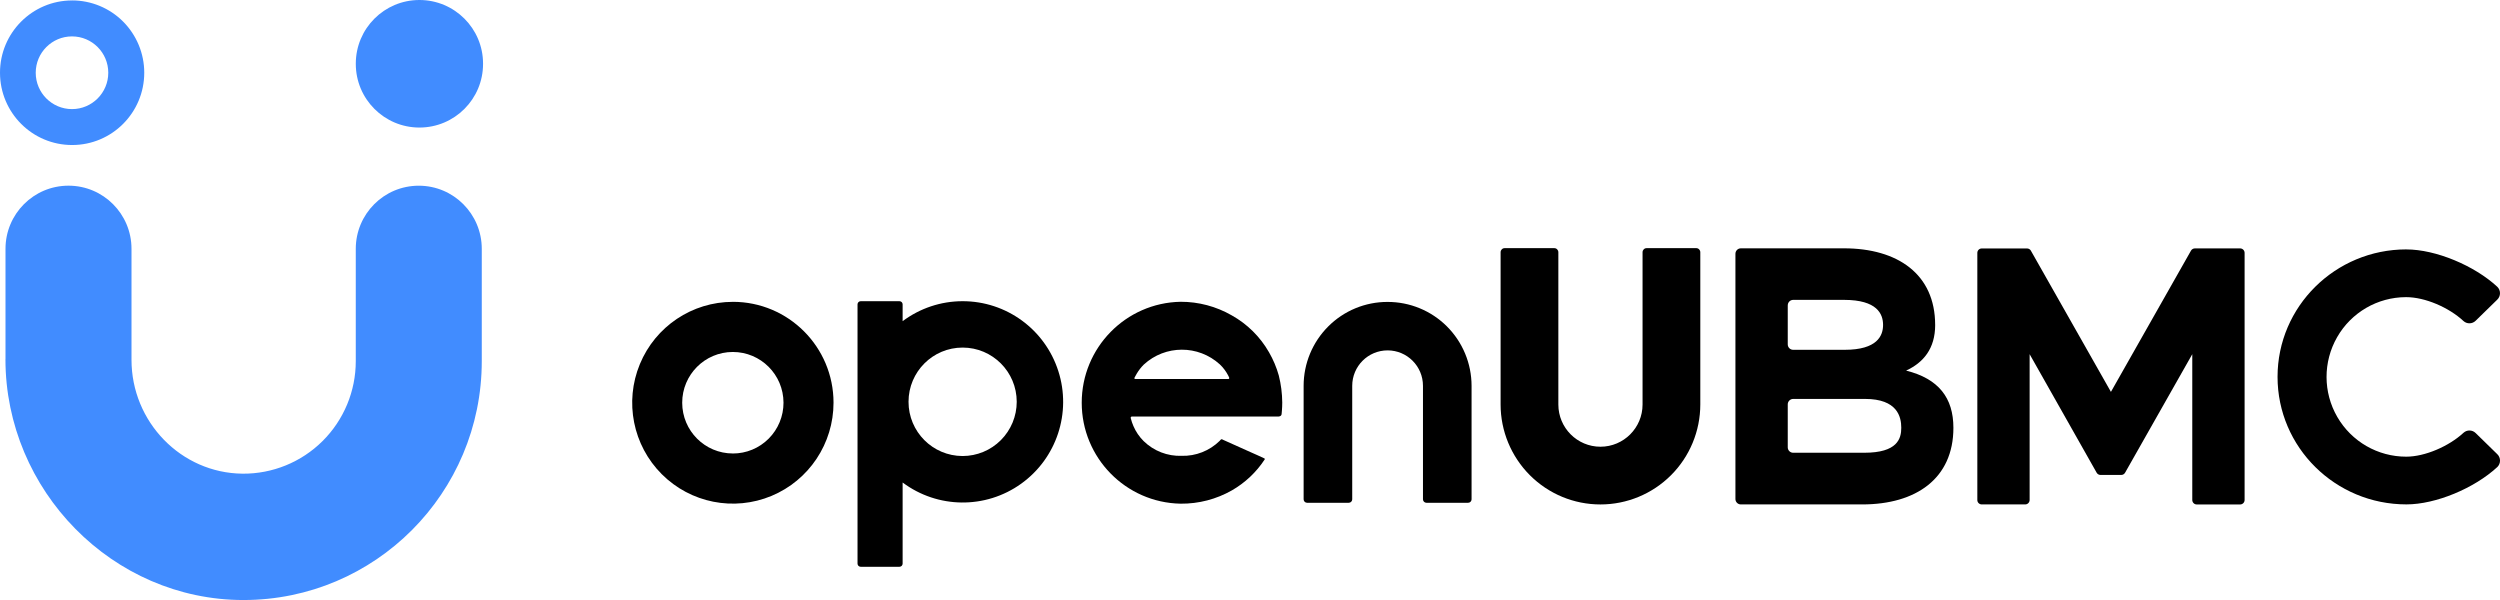
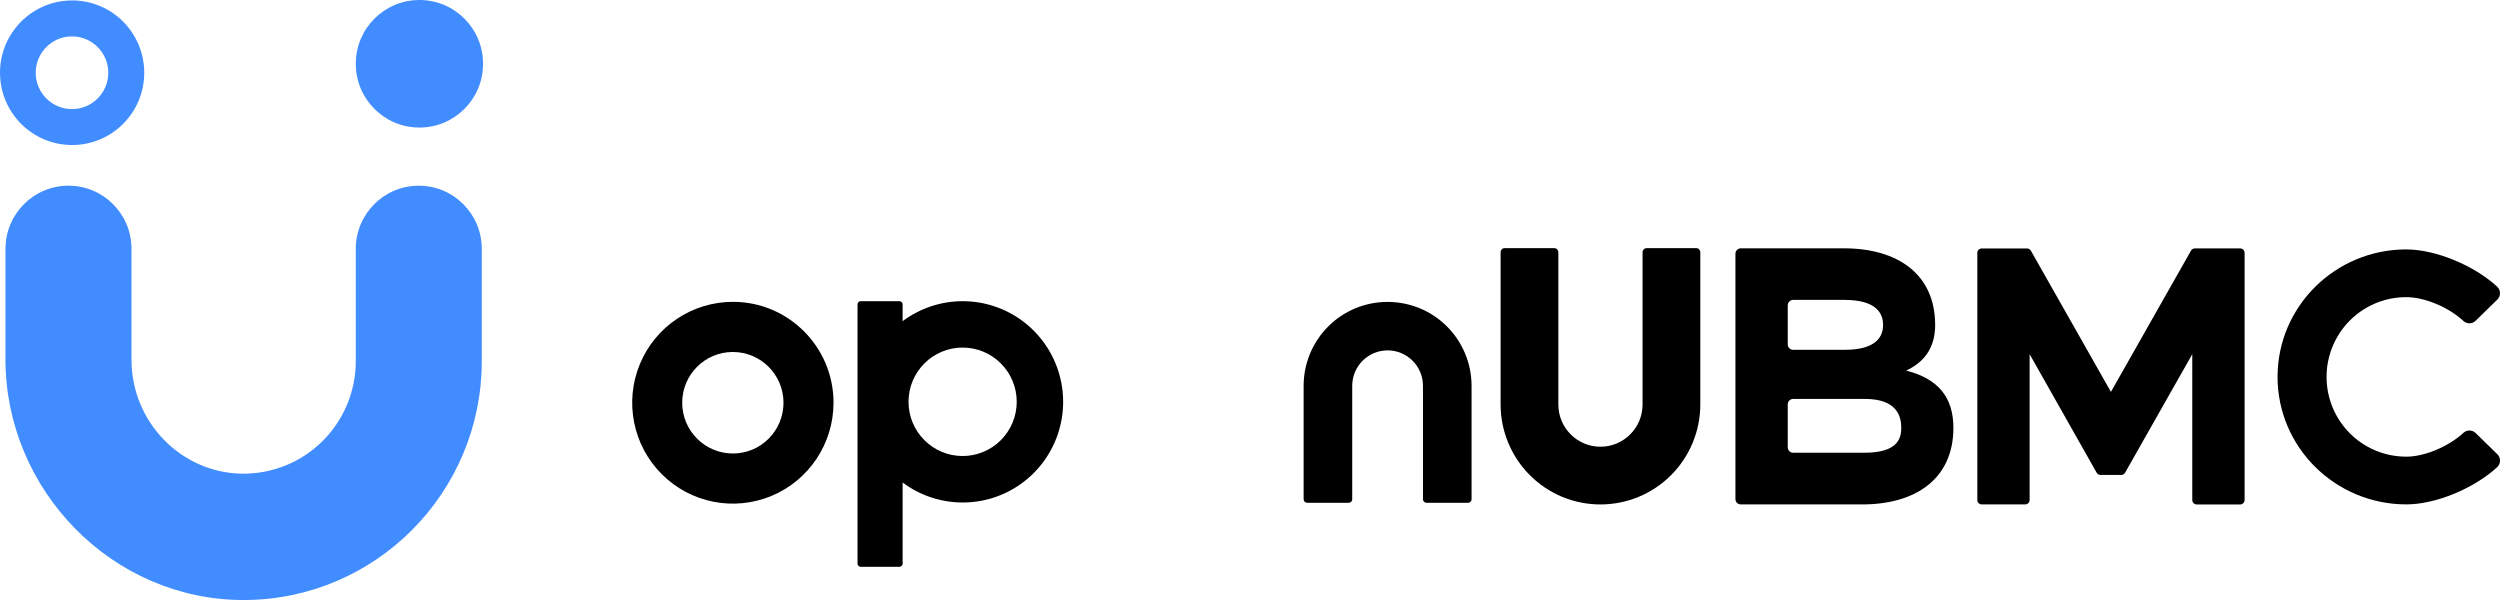
<svg xmlns="http://www.w3.org/2000/svg" version="1.1" width="100" height="24" viewBox="0 0 100 24">
  <path fill="#000" d="M38.502 12.048c-0.864 0-1.705 0.281-2.397 0.799v-0.673c0-0.070-0.056-0.126-0.126-0.126h-1.552c-0.069 0-0.126 0.056-0.126 0.126v10.371c0 0.070 0.056 0.126 0.126 0.126h1.552c0.069 0 0.126-0.056 0.126-0.126v-3.245c1.4 1.048 3.316 1.069 4.738 0.051s2.025-2.84 1.49-4.508c-0.534-1.668-2.083-2.798-3.831-2.795v0zM38.502 18.241c-1.195-0.002-2.162-0.973-2.161-2.171s0.97-2.168 2.165-2.167c1.195 0.001 2.163 0.971 2.163 2.169-0 0.576-0.229 1.127-0.635 1.534s-0.957 0.635-1.531 0.635v0z" />
-   <path fill="#000" d="M48.826 17.589c-0.012 0.015-0.026 0.032-0.041 0.047-0.405 0.397-0.954 0.613-1.52 0.597-0.566 0.020-1.115-0.194-1.52-0.59-0.173-0.172-0.312-0.375-0.408-0.6-0.043-0.1-0.079-0.203-0.105-0.309-0.006-0.015-0.006-0.032 0-0.047 0.009-0.014 0.023-0.024 0.039-0.026h5.867c0 0 0.115 0 0.126-0.096 0 0 0.026-0.23 0.026-0.464-0.003-0.364-0.049-0.727-0.138-1.080-0.091-0.326-0.223-0.638-0.392-0.931-0.354-0.619-0.869-1.129-1.491-1.476-0.622-0.358-1.328-0.545-2.045-0.543-2.196 0.041-3.955 1.837-3.955 4.038s1.759 3.997 3.955 4.038c0.719 0.007 1.428-0.177 2.053-0.533 0.527-0.303 0.975-0.725 1.309-1.234 0.005-0.008 0.007-0.018 0.004-0.027s-0.010-0.016-0.019-0.019c-0.18-0.087-0.363-0.165-0.546-0.247l-1.101-0.494c-0.022-0.014-0.062-0.043-0.097-0.004zM45.753 14.582c0.859-0.79 2.177-0.793 3.040-0.007 0.134 0.127 0.246 0.276 0.332 0.44 0.016 0.027 0.030 0.055 0.041 0.084 0.018 0.060-0.026 0.060-0.026 0.060h-3.731c0 0-0.054 0-0.028-0.054s0.055-0.105 0.086-0.155c0.079-0.134 0.175-0.258 0.286-0.368v0z" />
  <path fill="#000" d="M55.498 12.077c-0.889-0.001-1.741 0.352-2.37 0.982s-0.983 1.483-0.983 2.374v4.54c0 0.076 0.062 0.138 0.138 0.138h1.668c0.076 0 0.138-0.062 0.138-0.138v-4.54c0-0.783 0.633-1.418 1.415-1.418s1.415 0.635 1.415 1.418v4.54c0 0.076 0.062 0.138 0.138 0.138h1.668c0.076 0 0.138-0.062 0.138-0.138v-4.54c-0.001-0.893-0.356-1.748-0.987-2.378s-1.487-0.981-2.377-0.978v0z" />
  <path fill="#000" d="M64.018 20.178c-1.058 0.001-2.074-0.42-2.823-1.17s-1.17-1.767-1.171-2.827v-6.094c0.001-0.089 0.073-0.161 0.162-0.161h1.986c0.089 0 0.161 0.072 0.162 0.161v6.094c0 0.932 0.754 1.688 1.684 1.688s1.684-0.756 1.684-1.688v-6.094c0.001-0.089 0.073-0.161 0.162-0.161h1.986c0.089 0 0.161 0.072 0.162 0.161v6.094c-0.001 1.061-0.422 2.078-1.171 2.827s-1.764 1.17-2.823 1.17z" />
  <path fill="#000" d="M29.314 12.074c-1.629 0-3.097 0.984-3.72 2.492s-0.278 3.245 0.875 4.399c1.152 1.154 2.885 1.498 4.389 0.872s2.484-2.099 2.483-3.732c-0.002-2.228-1.804-4.032-4.026-4.032v0zM29.314 18.139c-1.118 0-2.025-0.908-2.026-2.029s0.905-2.030 2.024-2.031c1.118-0.001 2.026 0.907 2.028 2.028 0.001 0.539-0.212 1.056-0.592 1.438s-0.896 0.596-1.434 0.595v0z" />
  <path fill="#000" d="M77.407 12.996c0 0.951-0.473 1.51-1.163 1.828 1.297 0.324 1.892 1.087 1.892 2.289 0 2.032-1.499 3.064-3.647 3.064h-4.856c-0.119 0-0.216-0.097-0.216-0.216v-9.811c0.001-0.12 0.097-0.217 0.217-0.217h4.126c2.147 0.001 3.646 1.032 3.646 3.064zM71.51 12.217v1.559c0 0.119 0.097 0.216 0.216 0.216 1.035 0 1.257 0 2.063 0 1.3 0 1.535-0.562 1.534-0.997s-0.234-1-1.561-1h-2.034c-0.058 0-0.114 0.023-0.155 0.065s-0.063 0.098-0.062 0.156zM71.51 16.179v1.715c0 0.119 0.097 0.216 0.216 0.216h2.845c1.329 0 1.48-0.564 1.48-0.999s-0.152-1.154-1.451-1.154c-0.857 0-1.425 0-2.874 0-0.058 0.001-0.113 0.024-0.154 0.066s-0.063 0.098-0.062 0.156v0z" />
  <path fill="#000" d="M81.235 10.027l3.202 5.648 3.202-5.648c0.031-0.056 0.091-0.091 0.155-0.091h1.812c0.098 0 0.178 0.080 0.178 0.179v9.884c0 0.099-0.080 0.179-0.178 0.179h-1.737c-0.098 0-0.178-0.080-0.178-0.179v-5.832l-2.688 4.741c-0.031 0.056-0.090 0.090-0.153 0.090h-0.829c-0.064 0-0.123-0.034-0.155-0.090l-2.681-4.741v5.831c0 0.099-0.080 0.179-0.178 0.179h-1.737c-0.047 0-0.092-0.019-0.126-0.052s-0.052-0.079-0.051-0.126v-9.883c-0-0.047 0.018-0.093 0.051-0.126s0.078-0.052 0.126-0.052h1.809c0.065-0.001 0.126 0.034 0.158 0.091v0z" />
  <path fill="#000" d="M96.256 9.977c1.177 0 2.722 0.648 3.634 1.493 0.070 0.067 0.11 0.161 0.11 0.258s-0.040 0.191-0.11 0.258l-0.865 0.845c-0.134 0.131-0.346 0.136-0.485 0.011-0.586-0.546-1.542-0.956-2.29-0.956h-0.012c-1.137 0.002-2.187 0.612-2.753 1.601s-0.564 2.204 0.006 3.19c0.57 0.986 1.622 1.592 2.76 1.59 0.748 0 1.705-0.415 2.29-0.956 0.139-0.126 0.352-0.121 0.485 0.011l0.865 0.845c0.070 0.067 0.11 0.161 0.11 0.258s-0.040 0.191-0.11 0.258c-0.912 0.845-2.457 1.493-3.634 1.493-2.846 0-5.155-2.285-5.155-5.101s2.309-5.099 5.153-5.099h0.003z" />
  <path fill="#418cff" d="M0.22 14.368v-4.415c0-1.395 1.128-2.526 2.52-2.526s2.52 1.131 2.52 2.526v4.44c0 2.475 1.972 4.529 4.442 4.554 1.198 0.010 2.35-0.459 3.201-1.305s1.329-1.997 1.328-3.197v-4.491c0-1.395 1.128-2.526 2.52-2.526s2.52 1.131 2.52 2.526v4.491c0 5.277-4.267 9.555-9.531 9.556-5.237 0-9.522-4.382-9.522-9.632z" />
  <path fill="#418cff" d="M16.777 0c1.406 0 2.545 1.14 2.545 2.545v0.012c0 1.406-1.14 2.545-2.545 2.545s-2.545-1.14-2.545-2.545v-0.012c0-1.406 1.14-2.545 2.545-2.545z" />
  <path fill="#418cff" d="M2.88 0.018c-1.593 0.003-2.882 1.299-2.88 2.895s1.294 2.889 2.887 2.888c1.593-0.001 2.883-1.295 2.883-2.892 0-0.768-0.305-1.504-0.847-2.047s-1.278-0.846-2.044-0.845v0zM2.88 4.364c-0.801 0-1.451-0.651-1.451-1.454s0.65-1.454 1.451-1.454c0.801 0 1.451 0.651 1.451 1.454s-0.65 1.454-1.451 1.454v0z" />
</svg>